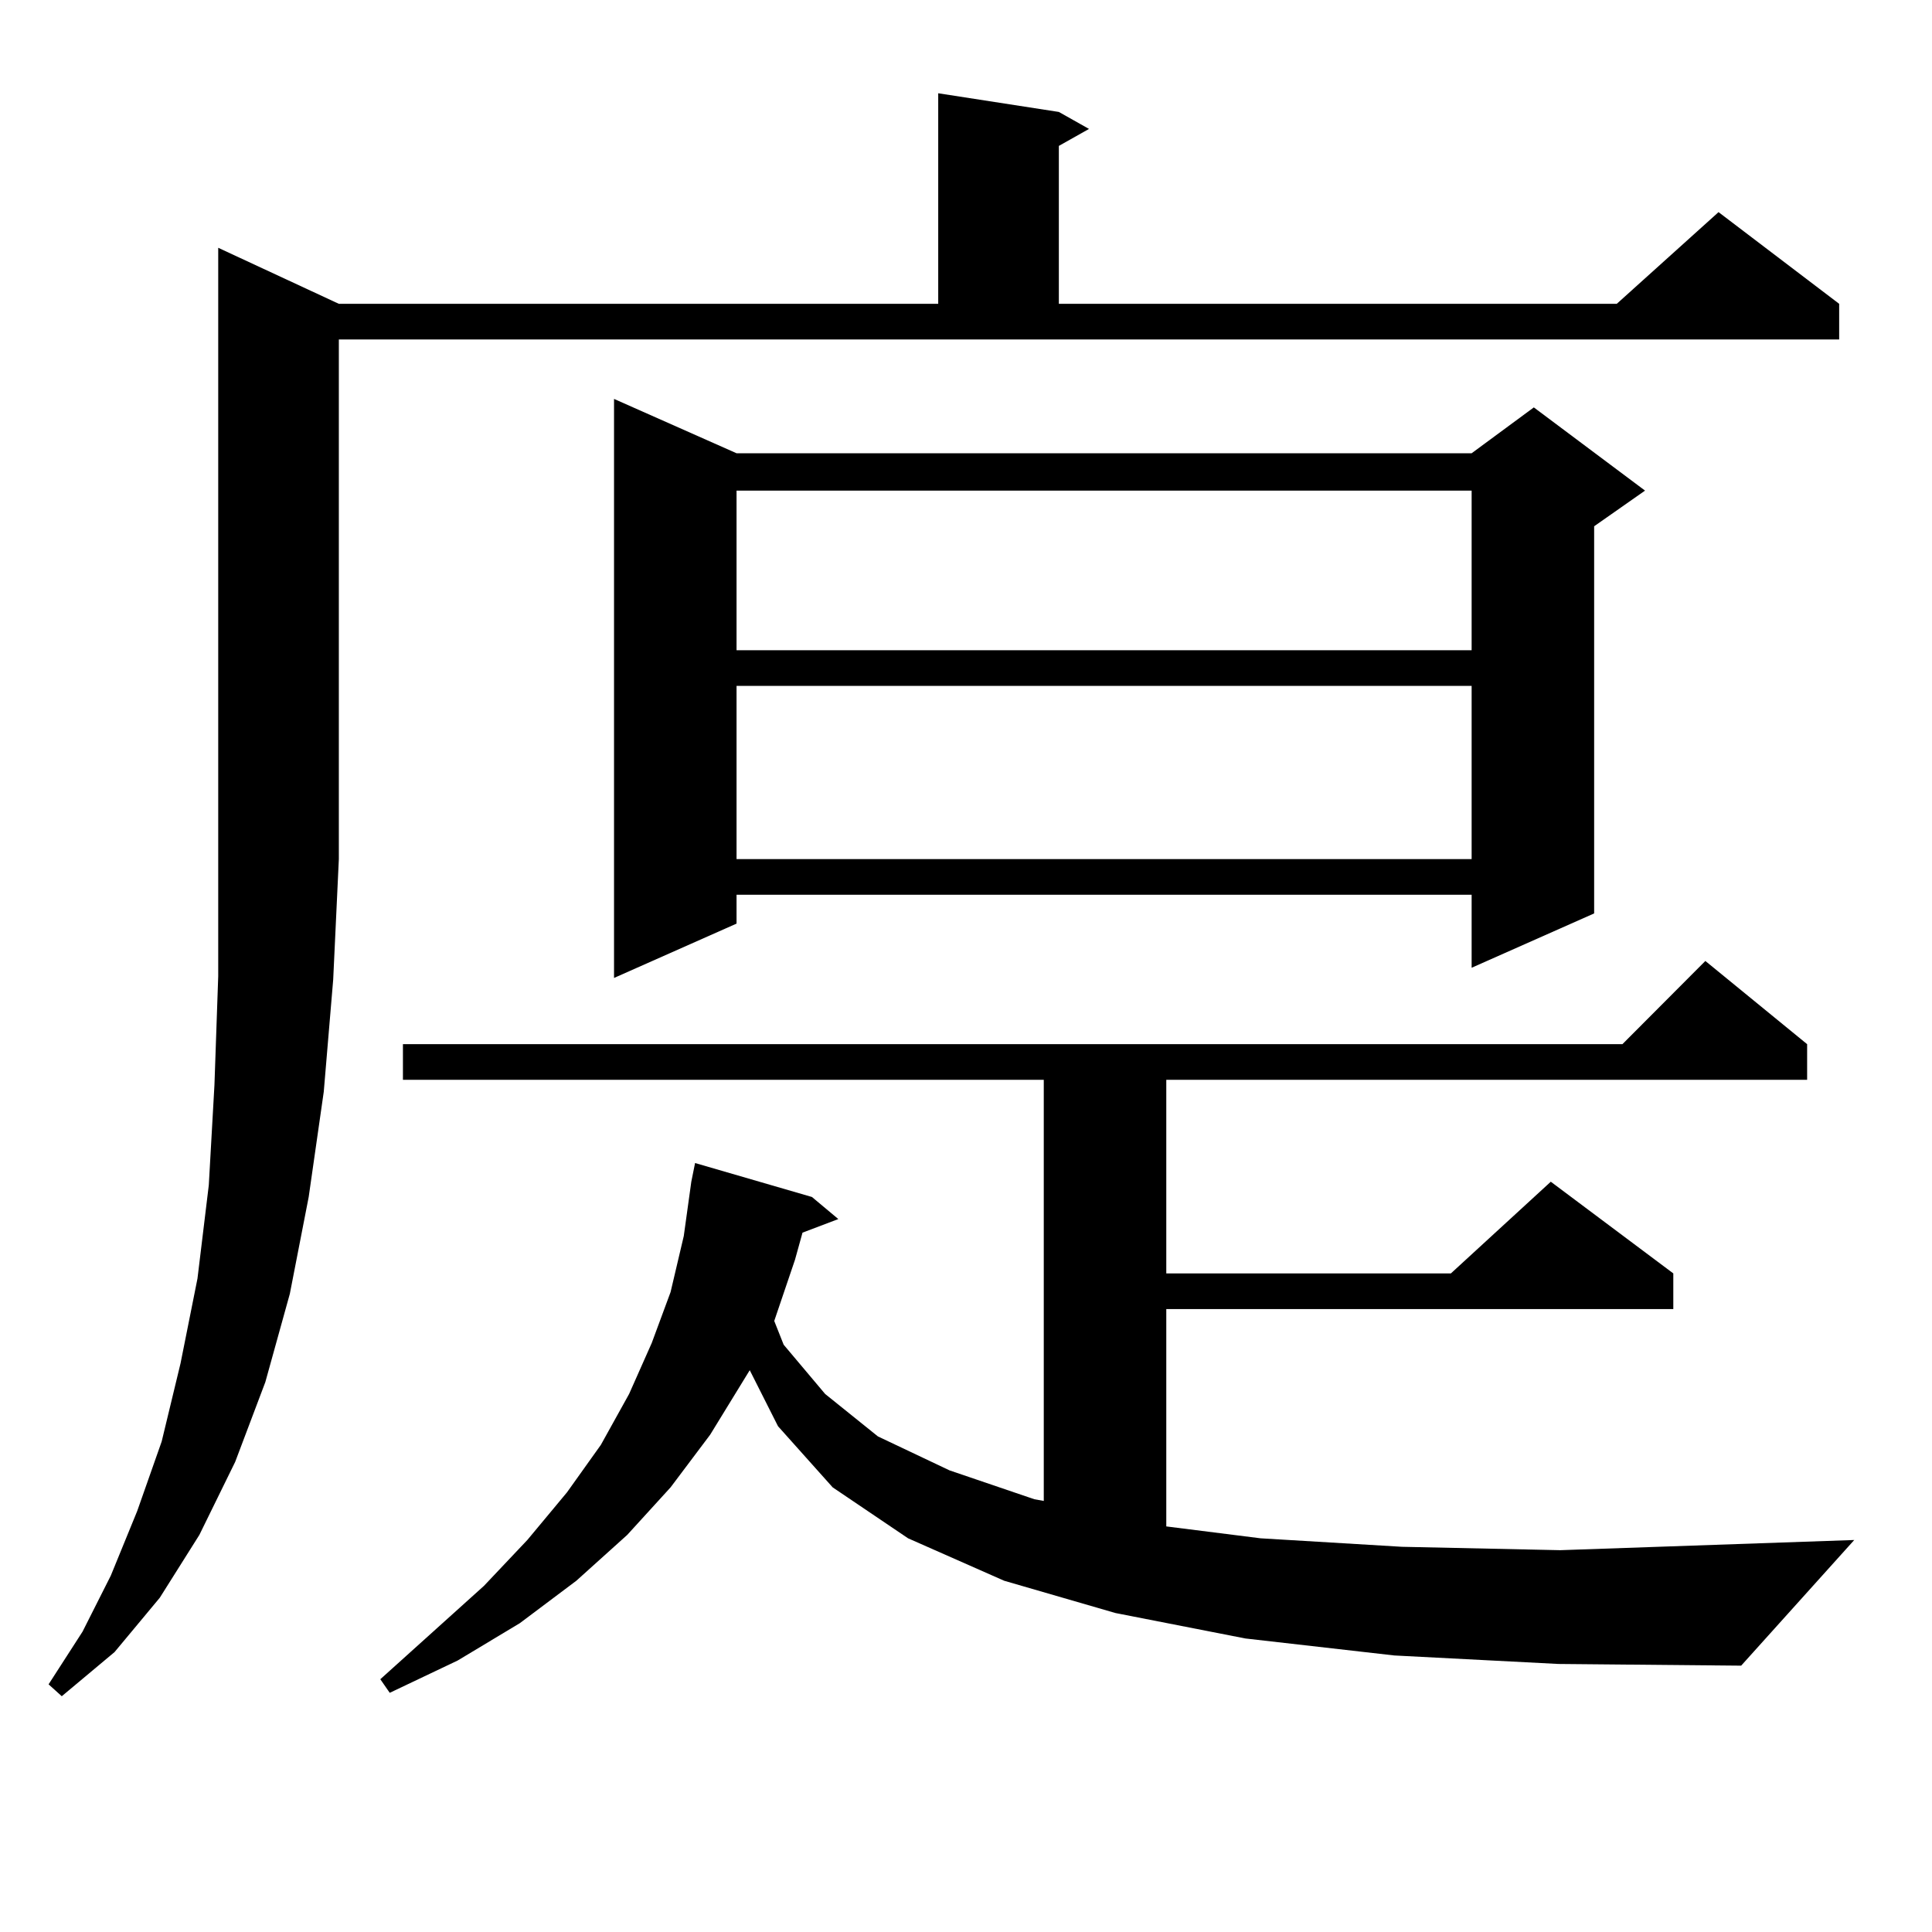
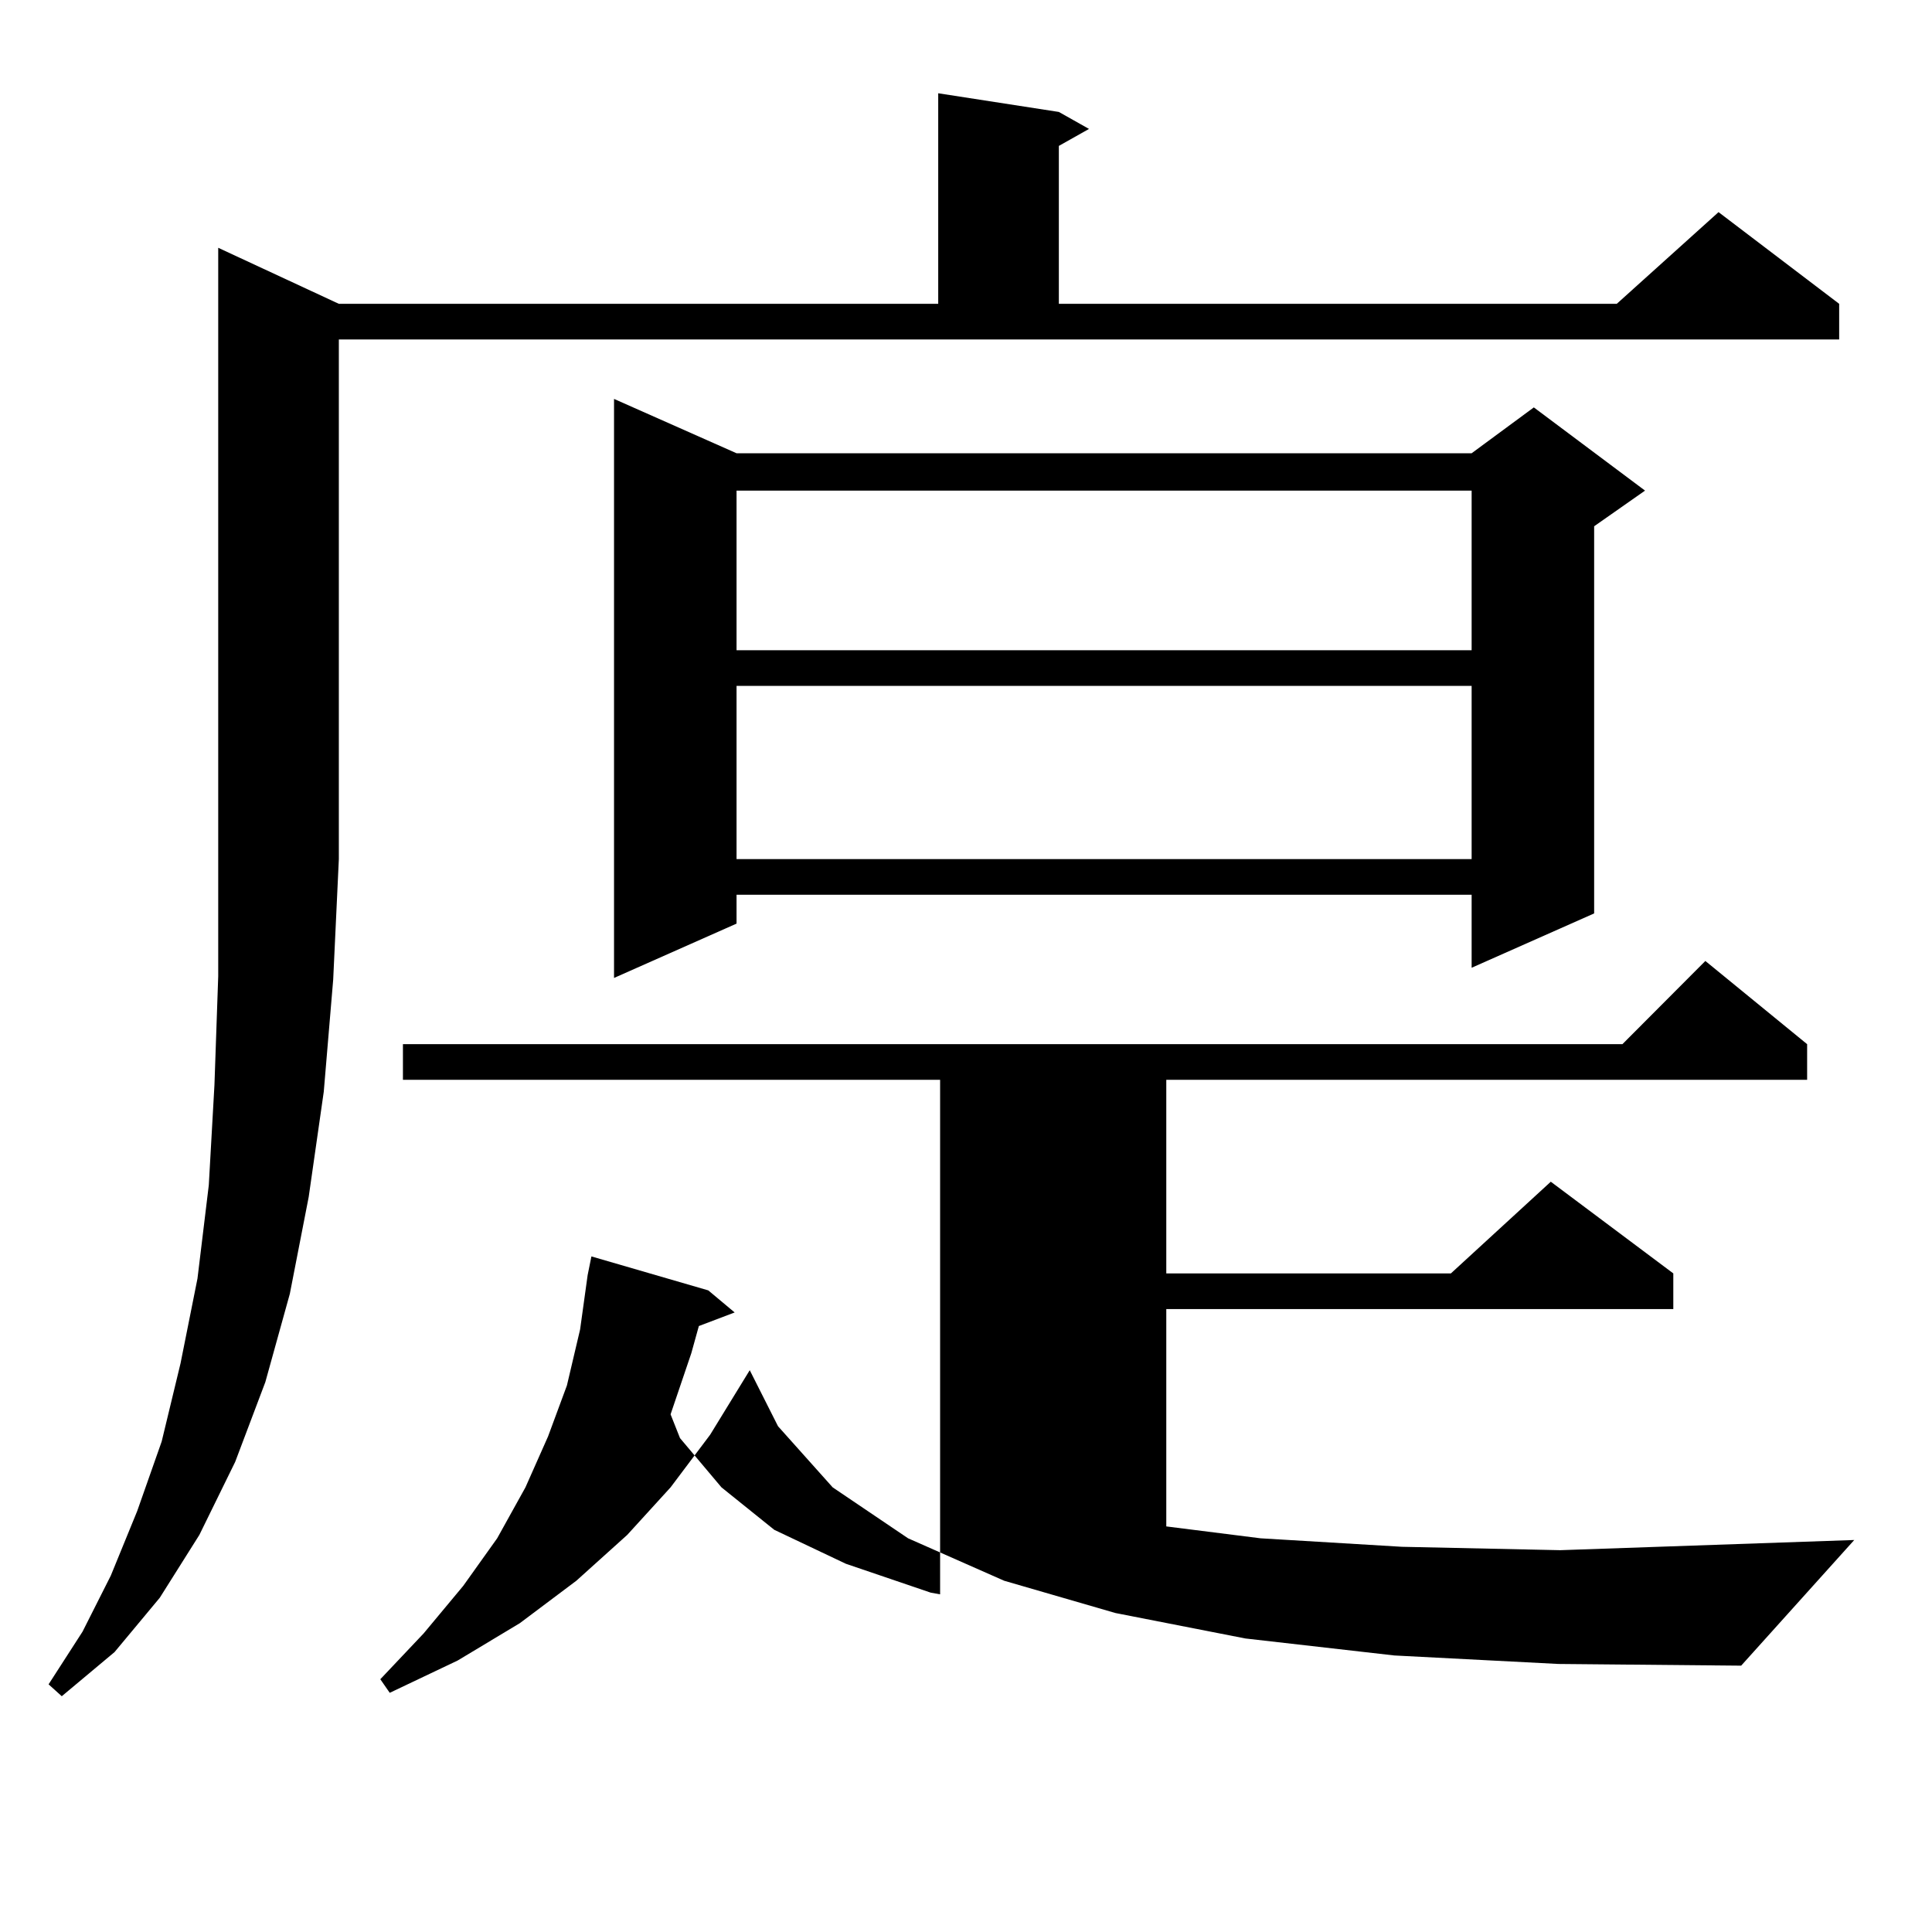
<svg xmlns="http://www.w3.org/2000/svg" version="1.1" id="图层_1" x="0px" y="0px" width="1000px" height="1000px" viewBox="0 0 1000 1000" enable-background="new 0 0 1000 1000" xml:space="preserve">
-   <path d="M175.386,157.258h310.236V48.273l62.438,9.668l15.609,8.789L548.06,75.52v81.738h288.773l52.682-47.461l62.438,47.461  v18.457H175.386V444.66l-2.927,62.402l-4.878,58.008l-7.805,54.492l-9.756,50.098l-12.683,45.703l-15.609,41.309l-18.536,37.793  l-20.487,32.52l-23.414,28.125l-27.316,22.852l-6.829-6.152l17.561-27.246l14.634-29.004l13.658-33.398l12.683-36.035l9.756-40.43  l8.78-43.945l5.854-48.34l2.927-51.855l1.951-56.25V128.254L175.386,157.258z M721.714,856.867l-77.071-8.789l-67.315-13.184  l-57.56-16.699l-49.755-21.973l-39.023-26.367l-28.292-31.641l-14.634-29.004l-20.487,33.398l-20.487,27.246l-22.438,24.609  l-26.341,23.73l-29.268,21.973l-32.194,19.336l-35.121,16.699l-4.878-7.031l53.657-48.34l22.438-23.73l20.487-24.609l17.561-24.609  l14.634-26.367l11.707-26.367l9.756-26.367l6.829-29.004l3.902-28.125l1.951-9.668l60.486,17.578l13.658,11.426l-18.536,7.031  l-3.902,14.063l-10.731,31.641l4.878,12.305l21.463,25.488l27.316,21.973l37.072,17.578l43.901,14.941l4.878,0.879V558.918H208.556  v-18.457H839.76l42.926-43.066l52.682,43.066v18.457H603.668v100.195h147.313l51.706-47.461l63.413,47.461v18.457H603.668v112.5  l48.779,6.152l73.169,4.395l81.949,1.758l152.191-5.273l-58.535,65.039l-94.632-0.879L721.714,856.867z M381.234,234.602h380.479  l32.194-23.73l57.56,43.066l-26.341,18.457v200.391l-63.413,28.125v-37.793H381.234v14.941l-63.413,28.125V206.477L381.234,234.602z   M381.234,253.938v82.617h380.479v-82.617H381.234z M381.234,355.012v89.648h380.479v-89.648H381.234z" />
+   <path d="M175.386,157.258h310.236V48.273l62.438,9.668l15.609,8.789L548.06,75.52v81.738h288.773l52.682-47.461l62.438,47.461  v18.457H175.386V444.66l-2.927,62.402l-4.878,58.008l-7.805,54.492l-9.756,50.098l-12.683,45.703l-15.609,41.309l-18.536,37.793  l-20.487,32.52l-23.414,28.125l-27.316,22.852l-6.829-6.152l17.561-27.246l14.634-29.004l13.658-33.398l12.683-36.035l9.756-40.43  l8.78-43.945l5.854-48.34l2.927-51.855l1.951-56.25V128.254L175.386,157.258z M721.714,856.867l-77.071-8.789l-67.315-13.184  l-57.56-16.699l-49.755-21.973l-39.023-26.367l-28.292-31.641l-14.634-29.004l-20.487,33.398l-20.487,27.246l-22.438,24.609  l-26.341,23.73l-29.268,21.973l-32.194,19.336l-35.121,16.699l-4.878-7.031l22.438-23.73l20.487-24.609l17.561-24.609  l14.634-26.367l11.707-26.367l9.756-26.367l6.829-29.004l3.902-28.125l1.951-9.668l60.486,17.578l13.658,11.426l-18.536,7.031  l-3.902,14.063l-10.731,31.641l4.878,12.305l21.463,25.488l27.316,21.973l37.072,17.578l43.901,14.941l4.878,0.879V558.918H208.556  v-18.457H839.76l42.926-43.066l52.682,43.066v18.457H603.668v100.195h147.313l51.706-47.461l63.413,47.461v18.457H603.668v112.5  l48.779,6.152l73.169,4.395l81.949,1.758l152.191-5.273l-58.535,65.039l-94.632-0.879L721.714,856.867z M381.234,234.602h380.479  l32.194-23.73l57.56,43.066l-26.341,18.457v200.391l-63.413,28.125v-37.793H381.234v14.941l-63.413,28.125V206.477L381.234,234.602z   M381.234,253.938v82.617h380.479v-82.617H381.234z M381.234,355.012v89.648h380.479v-89.648H381.234z" />
</svg>